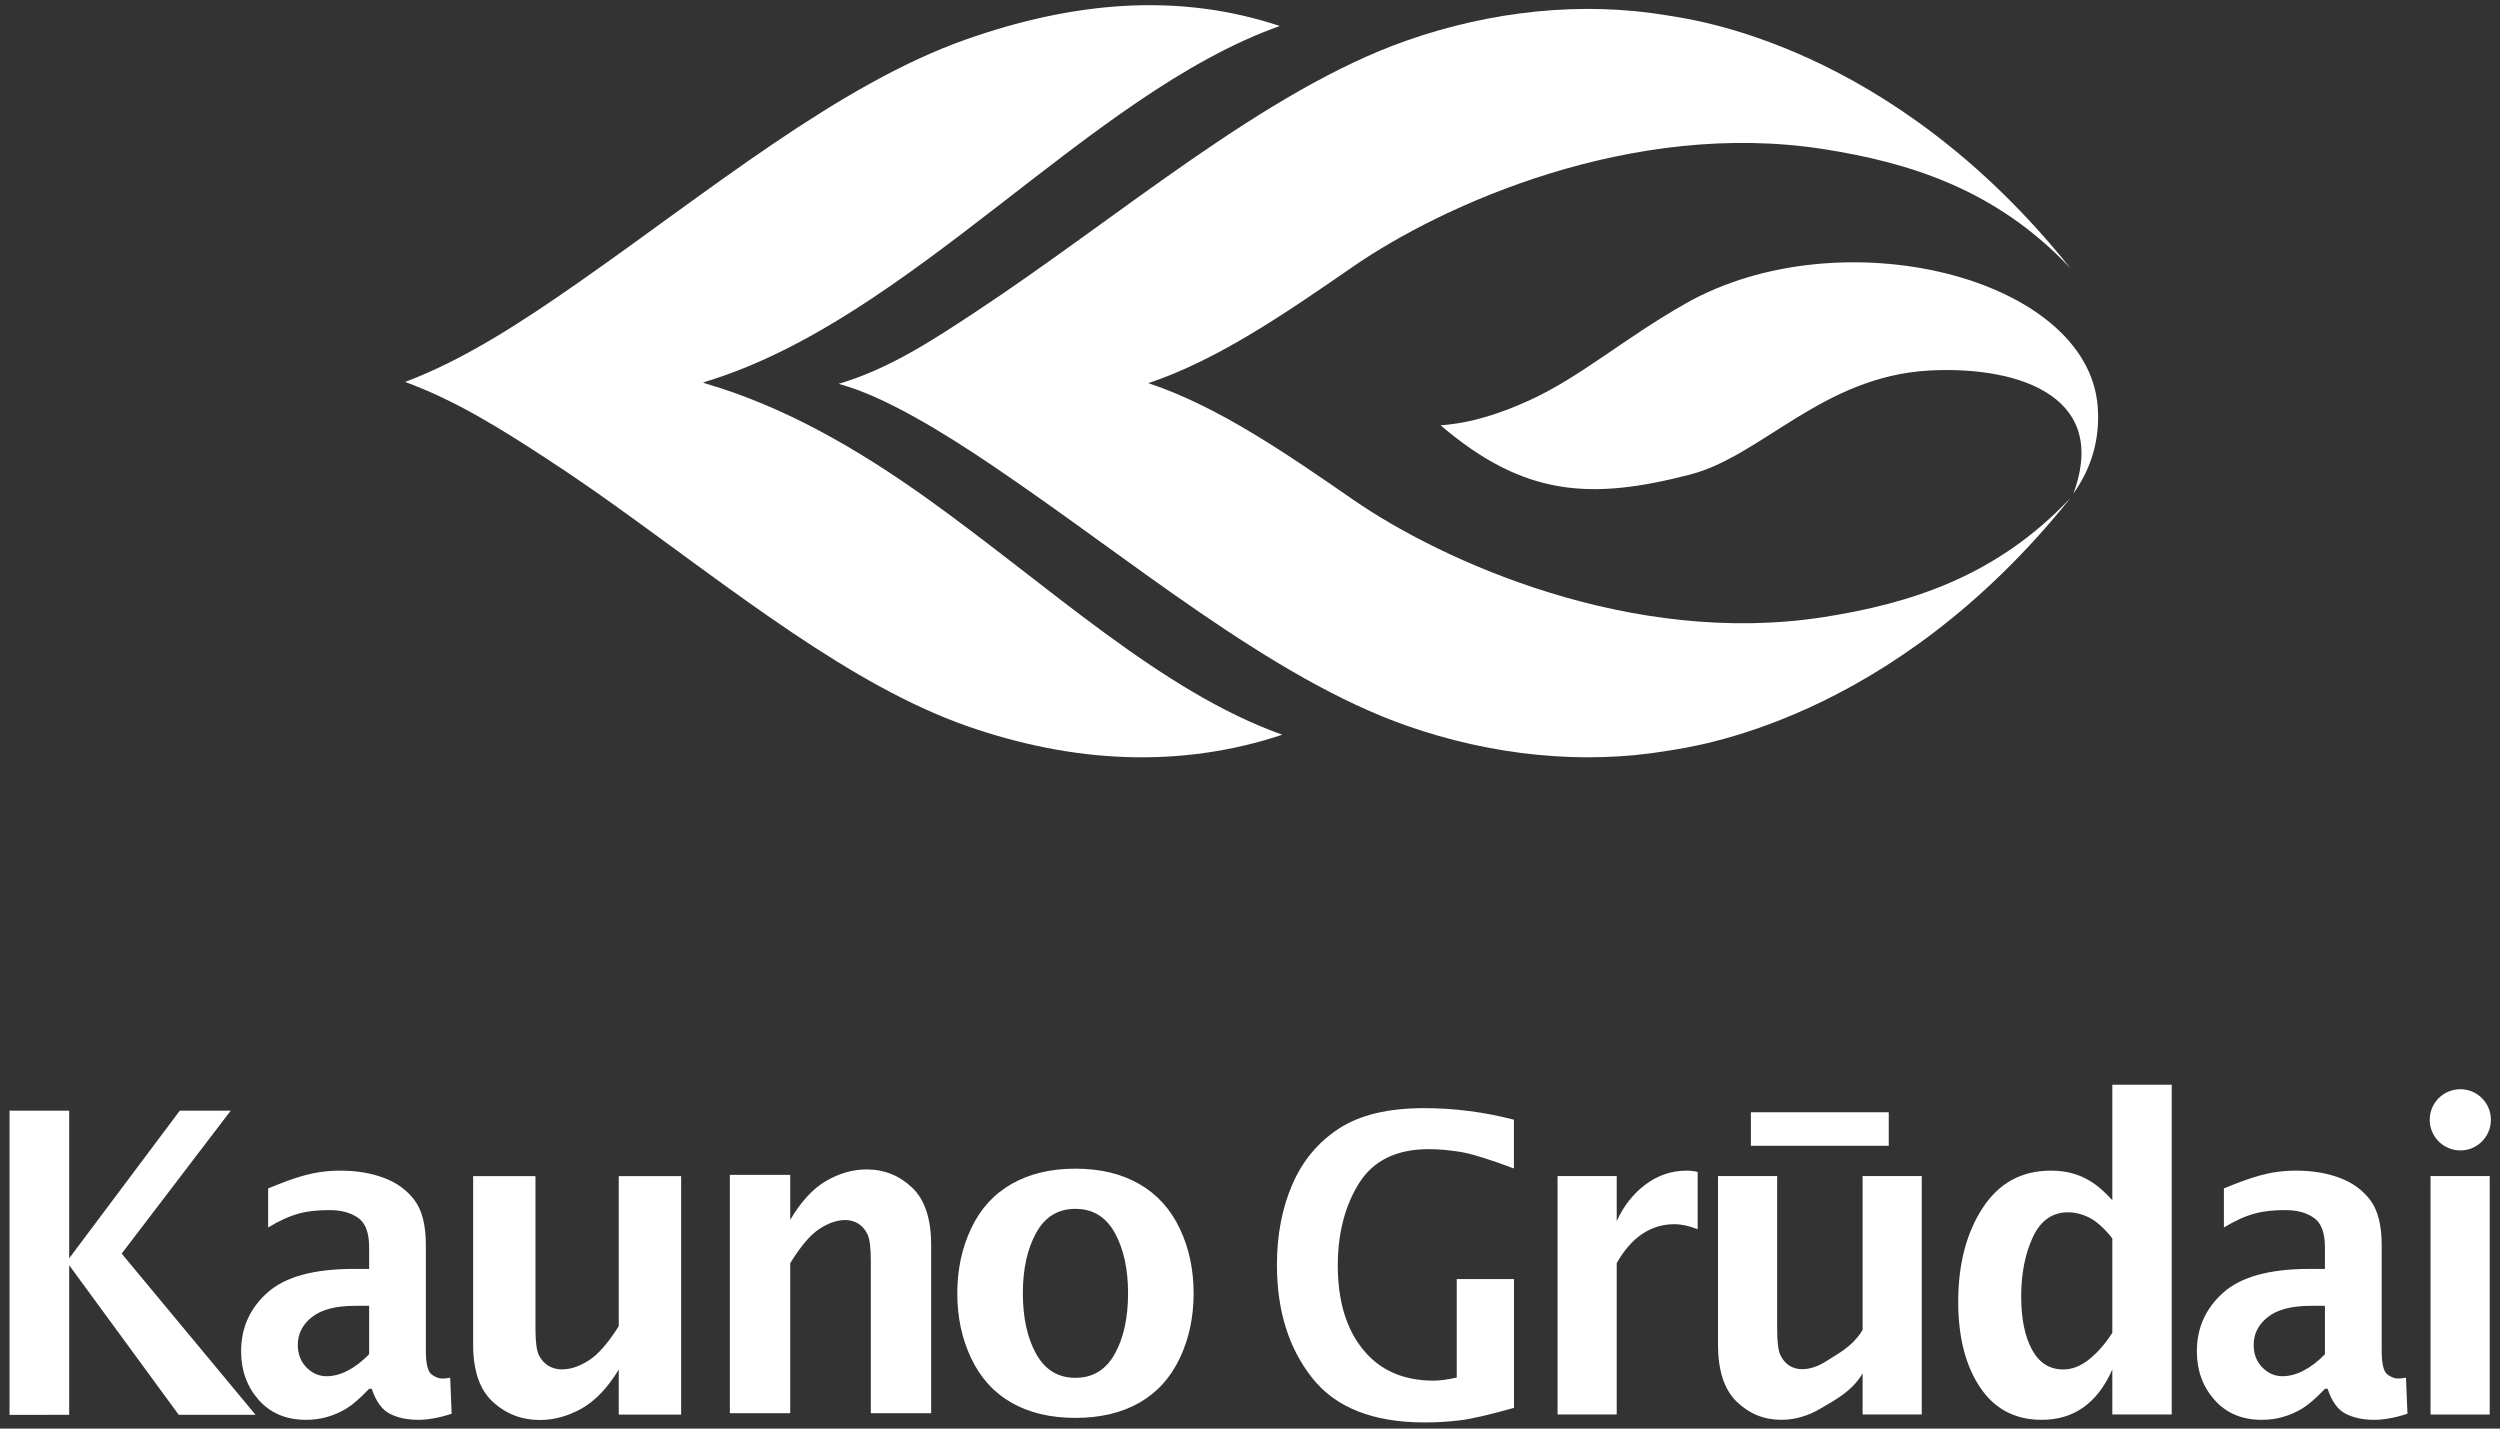
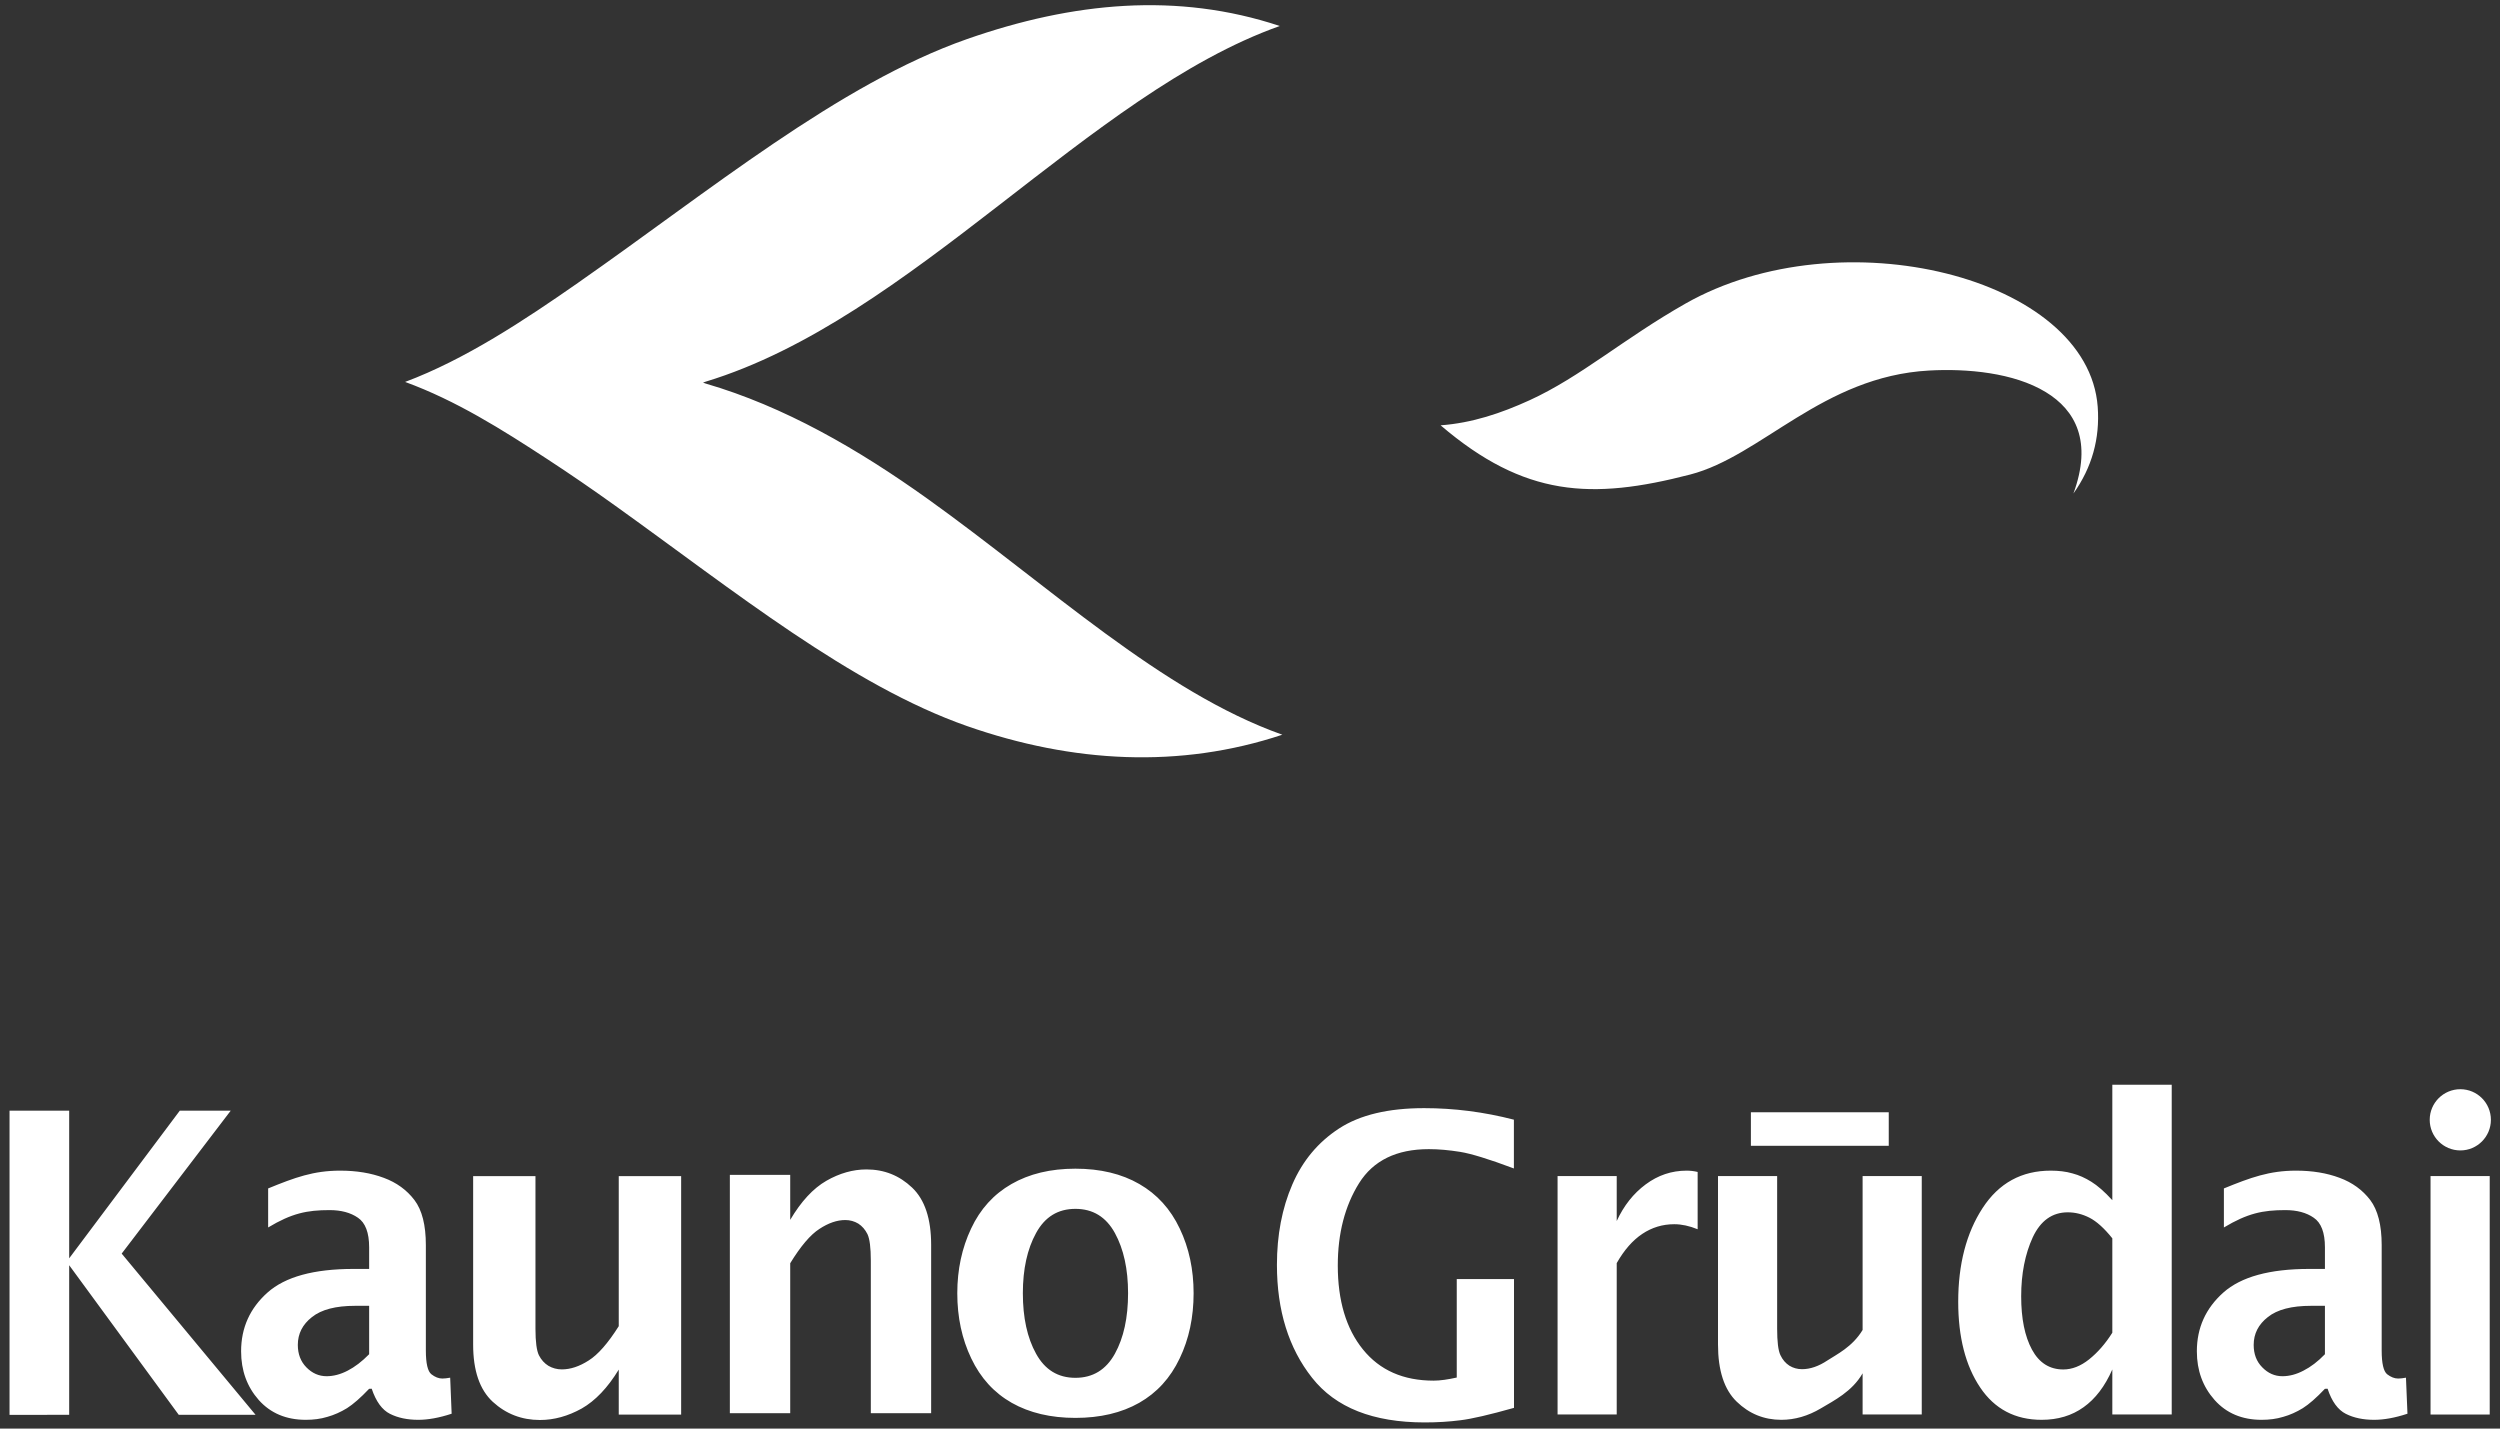
<svg xmlns="http://www.w3.org/2000/svg" width="70" height="40" viewBox="0 0 70 40" fill="none">
  <rect x="0" y="0" width="70" height="40" fill="#333333" stroke="none" />
  <g clip-path="url(#clip0_1421_183611)">
    <path fill-rule="evenodd" clip-rule="evenodd" d="M49.025 32.082H52.885V31.143H49.025V32.082ZM68.89 30.498C69.362 30.498 69.745 30.881 69.745 31.355C69.745 31.828 69.362 32.212 68.89 32.212C68.416 32.212 68.032 31.828 68.032 31.355C68.032 30.881 68.416 30.498 68.89 30.498ZM68.055 39.606H69.712V32.929H68.055V39.606ZM65.098 38.886C64.86 39.138 64.654 39.318 64.478 39.429C64.302 39.537 64.119 39.619 63.93 39.672C63.738 39.73 63.54 39.755 63.325 39.755C62.778 39.755 62.339 39.57 62.009 39.2C61.678 38.827 61.512 38.375 61.512 37.836C61.512 37.179 61.76 36.631 62.255 36.19C62.75 35.751 63.549 35.53 64.657 35.53H65.098V34.923C65.098 34.514 64.993 34.237 64.785 34.097C64.579 33.953 64.312 33.883 63.991 33.883C63.358 33.883 62.932 33.972 62.269 34.369V33.276C63.022 32.969 63.545 32.778 64.289 32.778C64.741 32.778 65.149 32.844 65.508 32.979C65.864 33.11 66.151 33.318 66.367 33.601C66.579 33.883 66.687 34.303 66.687 34.862V37.814C66.687 38.177 66.739 38.395 66.839 38.478C66.943 38.558 67.044 38.599 67.147 38.599C67.205 38.599 67.28 38.592 67.367 38.575L67.409 39.584C67.058 39.7 66.747 39.755 66.476 39.755C66.17 39.755 65.905 39.7 65.684 39.588C65.462 39.476 65.29 39.242 65.173 38.885L65.098 38.886ZM65.098 37.918V36.563H64.708C64.168 36.563 63.764 36.666 63.5 36.878C63.234 37.085 63.103 37.346 63.103 37.657C63.103 37.913 63.182 38.123 63.343 38.285C63.503 38.45 63.692 38.534 63.908 38.534C64.102 38.534 64.299 38.482 64.497 38.378C64.699 38.276 64.901 38.123 65.098 37.918ZM59.145 39.605V38.345C58.938 38.817 58.668 39.17 58.34 39.402C58.012 39.638 57.619 39.755 57.166 39.755C56.425 39.755 55.849 39.453 55.444 38.848C55.036 38.24 54.83 37.441 54.83 36.449C54.83 35.4 55.057 34.525 55.513 33.825C55.968 33.126 56.605 32.778 57.421 32.778C57.641 32.778 57.846 32.802 58.029 32.855C58.211 32.903 58.386 32.982 58.557 33.089C58.727 33.194 58.925 33.364 59.145 33.605V30.373H60.808V39.605L59.145 39.605ZM59.145 34.673C58.921 34.393 58.706 34.199 58.509 34.098C58.309 33.995 58.104 33.945 57.898 33.945C57.462 33.945 57.134 34.18 56.916 34.647C56.702 35.115 56.593 35.665 56.593 36.297C56.593 36.921 56.694 37.417 56.895 37.789C57.096 38.16 57.388 38.345 57.773 38.345C58.015 38.345 58.257 38.252 58.493 38.064C58.732 37.873 58.95 37.626 59.145 37.316L59.145 34.673ZM52.153 39.605V38.453C51.859 38.965 51.348 39.217 50.985 39.434C50.625 39.648 50.254 39.755 49.878 39.755C49.391 39.755 48.976 39.584 48.628 39.247C48.279 38.91 48.104 38.376 48.104 37.645V32.929H49.76V37.203C49.76 37.565 49.789 37.814 49.852 37.944C49.913 38.074 49.996 38.17 50.104 38.24C50.211 38.305 50.328 38.337 50.457 38.337C50.687 38.337 50.924 38.255 51.17 38.091C51.417 37.928 51.866 37.717 52.153 37.239V32.929H53.809V39.605L52.153 39.605ZM43.612 39.605V32.929H45.268V34.189C45.466 33.759 45.735 33.418 46.079 33.163C46.423 32.907 46.804 32.778 47.226 32.778C47.327 32.778 47.428 32.789 47.534 32.815V34.419C47.303 34.325 47.086 34.278 46.879 34.278C46.551 34.278 46.254 34.369 45.984 34.549C45.714 34.729 45.476 35.001 45.268 35.367V39.605L43.612 39.605ZM42.392 39.42C41.705 39.614 41.203 39.73 40.891 39.767C40.575 39.808 40.243 39.828 39.892 39.828C38.446 39.828 37.396 39.413 36.739 38.579C36.082 37.749 35.754 36.691 35.754 35.416C35.754 34.583 35.897 33.83 36.185 33.166C36.473 32.498 36.911 31.977 37.496 31.596C38.082 31.216 38.874 31.028 39.876 31.028C40.72 31.028 41.556 31.136 42.389 31.351V32.717C41.689 32.454 41.187 32.301 40.882 32.252C40.575 32.203 40.285 32.176 40.006 32.176C39.102 32.176 38.452 32.495 38.054 33.129C37.658 33.764 37.458 34.533 37.458 35.433C37.458 36.42 37.692 37.203 38.162 37.784C38.633 38.367 39.292 38.658 40.142 38.658C40.326 38.658 40.542 38.626 40.789 38.571V35.813H42.392V39.42ZM30.111 39.701C29.42 39.701 28.826 39.56 28.33 39.28C27.835 38.999 27.456 38.584 27.195 38.035C26.934 37.49 26.804 36.881 26.804 36.211C26.804 35.547 26.934 34.944 27.191 34.4C27.447 33.853 27.823 33.439 28.321 33.153C28.82 32.867 29.415 32.723 30.111 32.723C30.809 32.723 31.407 32.867 31.902 33.153C32.398 33.439 32.774 33.853 33.033 34.4C33.293 34.944 33.421 35.547 33.421 36.211C33.421 36.881 33.293 37.49 33.031 38.035C32.771 38.584 32.391 38.999 31.896 39.28C31.401 39.56 30.806 39.701 30.111 39.701ZM30.111 38.579C30.6 38.579 30.968 38.354 31.217 37.904C31.463 37.459 31.586 36.895 31.586 36.21C31.586 35.537 31.463 34.974 31.217 34.525C30.968 34.072 30.6 33.848 30.111 33.848C29.623 33.848 29.258 34.072 29.01 34.525C28.763 34.974 28.64 35.537 28.64 36.21C28.64 36.895 28.763 37.459 29.01 37.904C29.258 38.354 29.623 38.579 30.111 38.579ZM20.436 39.57V32.897H22.126V34.156C22.43 33.641 22.767 33.276 23.137 33.063C23.506 32.851 23.882 32.744 24.261 32.744C24.757 32.744 25.181 32.913 25.538 33.252C25.895 33.591 26.072 34.125 26.072 34.855V39.57H24.383V35.298C24.383 34.934 24.351 34.687 24.289 34.556C24.224 34.427 24.139 34.33 24.032 34.261C23.923 34.196 23.802 34.161 23.669 34.161C23.435 34.161 23.194 34.245 22.943 34.41C22.691 34.572 22.419 34.892 22.126 35.371V39.57L20.436 39.57ZM17.325 39.609V38.349C17.015 38.858 16.669 39.221 16.287 39.439C15.905 39.651 15.515 39.76 15.119 39.76C14.607 39.76 14.167 39.589 13.799 39.252C13.431 38.913 13.248 38.379 13.248 37.648V32.932H14.993V37.207C14.993 37.569 15.026 37.818 15.09 37.948C15.156 38.077 15.245 38.174 15.356 38.243C15.468 38.308 15.594 38.343 15.731 38.343C15.972 38.343 16.222 38.261 16.482 38.094C16.741 37.932 17.023 37.612 17.325 37.133V32.932H19.072V39.609L17.325 39.609ZM10.336 38.886C10.097 39.138 9.891 39.318 9.716 39.429C9.54 39.537 9.356 39.619 9.167 39.672C8.977 39.73 8.776 39.755 8.562 39.755C8.015 39.755 7.575 39.57 7.245 39.2C6.916 38.827 6.751 38.375 6.751 37.836C6.751 37.179 6.997 36.631 7.492 36.19C7.985 35.751 8.786 35.53 9.896 35.53H10.336V34.923C10.336 34.514 10.23 34.237 10.023 34.097C9.815 33.953 9.55 33.883 9.229 33.883C8.595 33.883 8.168 33.972 7.508 34.369V33.276C8.258 32.969 8.782 32.778 9.524 32.778C9.979 32.778 10.385 32.844 10.745 32.979C11.101 33.11 11.389 33.318 11.604 33.601C11.818 33.883 11.924 34.303 11.924 34.862V37.814C11.924 38.177 11.976 38.395 12.077 38.478C12.18 38.558 12.282 38.599 12.383 38.599C12.441 38.599 12.516 38.592 12.605 38.575L12.646 39.584C12.294 39.7 11.984 39.755 11.712 39.755C11.408 39.755 11.142 39.7 10.92 39.588C10.699 39.477 10.528 39.242 10.408 38.885L10.336 38.886ZM10.336 37.918V36.563H9.944C9.404 36.563 9.001 36.666 8.735 36.878C8.47 37.085 8.339 37.346 8.339 37.657C8.339 37.913 8.419 38.123 8.579 38.286C8.74 38.45 8.929 38.534 9.145 38.534C9.337 38.534 9.536 38.482 9.735 38.378C9.934 38.276 10.135 38.123 10.336 37.918ZM0.267 39.616V31.099H1.937V35.233L5.034 31.099H6.46L3.407 35.101L7.156 39.615H5.005L1.937 35.426V39.615L0.267 39.616Z" fill="white" />
-     <path fill-rule="evenodd" clip-rule="evenodd" d="M27.767 13.022C31.671 15.656 35.565 18.981 39.399 20.324C41.757 21.149 44.307 21.425 46.699 21.021C47.307 20.918 52.931 20.247 57.977 13.938C55.892 16.163 53.442 16.904 51.079 17.276C45.69 18.126 40.37 15.706 37.892 13.994C36.032 12.71 34.104 11.374 32.152 10.728C34.104 10.08 36.032 8.744 37.892 7.461C40.371 5.749 45.69 3.326 51.079 4.178C53.442 4.551 55.892 5.291 57.977 7.517C52.93 1.207 47.307 0.538 46.699 0.434C44.307 0.029 41.757 0.305 39.399 1.131C35.398 2.532 31.334 6.09 27.259 8.771C26.044 9.571 24.877 10.333 23.481 10.748C24.753 11.085 26.412 12.108 27.767 13.022Z" fill="white" />
    <path fill-rule="evenodd" clip-rule="evenodd" d="M58.056 13.818C58.574 13.09 58.801 12.281 58.736 11.393C58.471 7.753 51.54 6.036 47.196 8.499C45.465 9.481 44.262 10.551 42.83 11.206C42.029 11.572 41.217 11.844 40.337 11.909C42.685 13.914 44.559 14.004 47.325 13.287C49.323 12.771 51.035 10.54 54.013 10.375C55.076 10.315 56.388 10.435 57.28 10.978C58.118 11.486 58.588 12.367 58.056 13.818ZM16.198 7.909C19.85 5.36 23.492 2.35 27.08 1.093C30.041 0.057 32.966 -0.225 35.834 0.728C30.475 2.631 25.526 8.934 19.757 10.687L19.685 10.713L19.757 10.739C21.959 11.381 24.017 12.568 25.982 13.974C29.369 16.399 32.514 19.368 35.905 20.572C33.037 21.526 30.041 21.366 27.08 20.331C23.826 19.192 20.545 16.537 17.234 14.165C16.601 13.711 15.964 13.273 15.327 12.857C14.056 12.026 12.771 11.216 11.343 10.694C13.025 10.064 14.68 8.969 16.198 7.91" fill="white" />
  </g>
  <defs>
    <clipPath id="clip0_1421_183611">
      <rect width="70" height="40" fill="white" />
    </clipPath>
  </defs>
</svg>